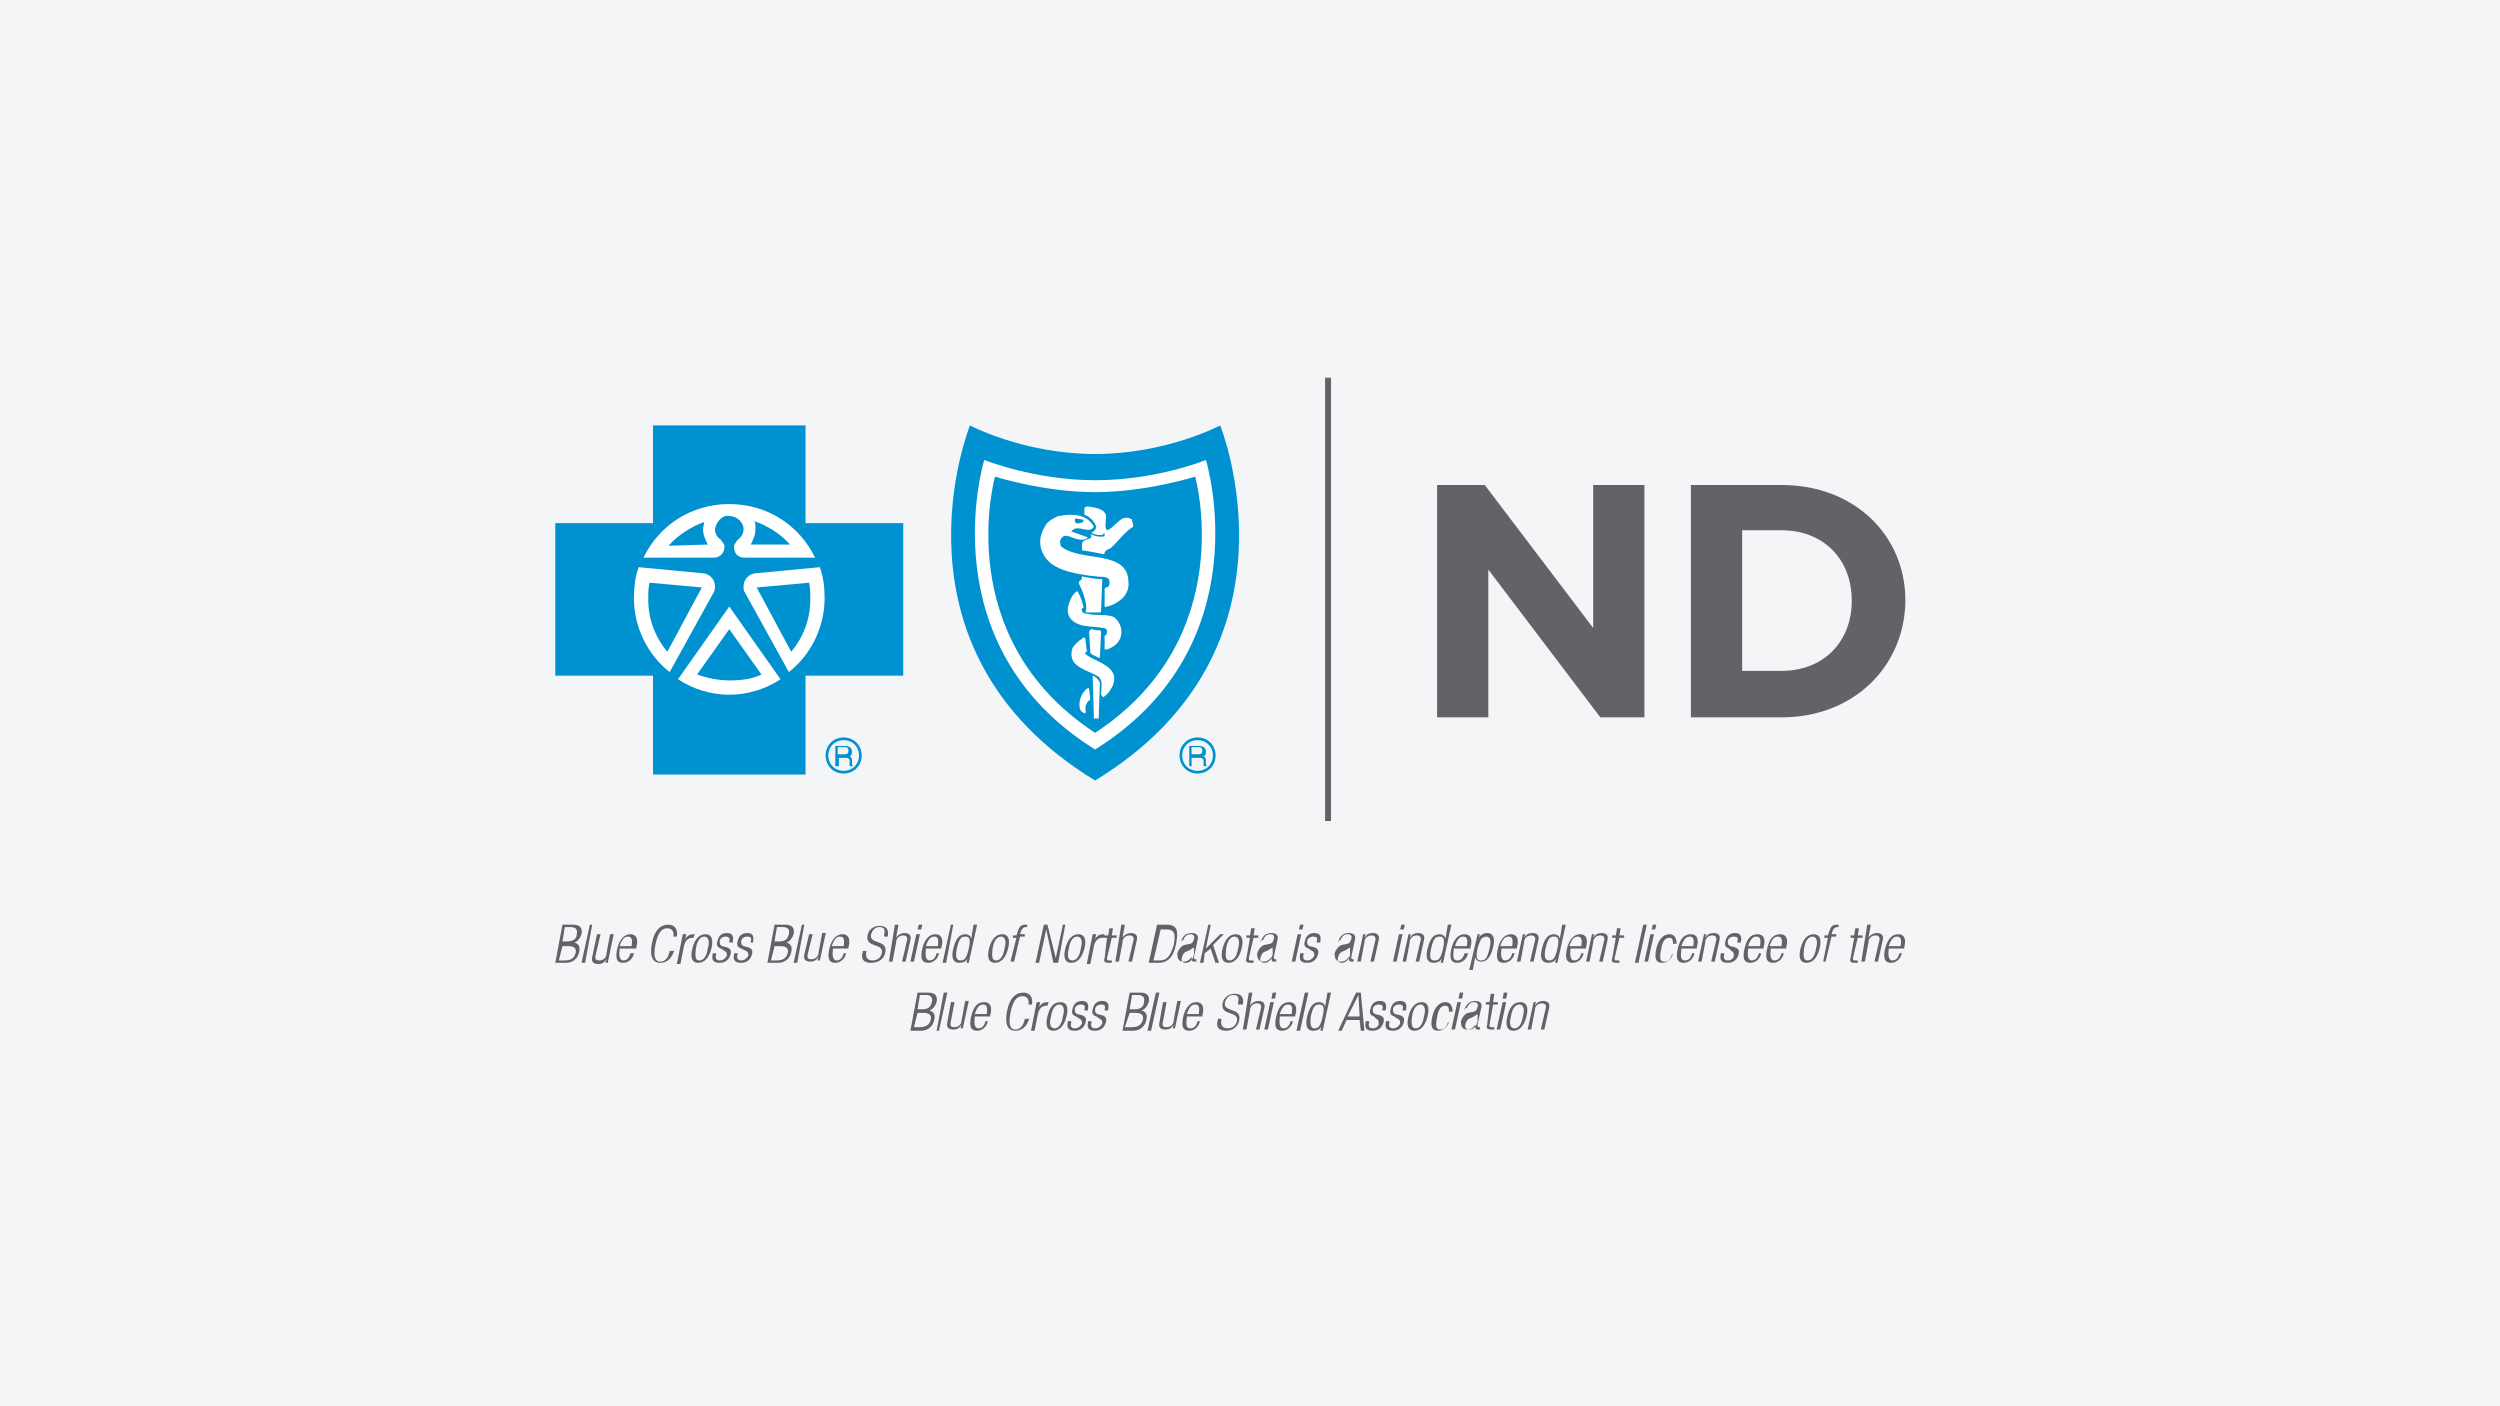
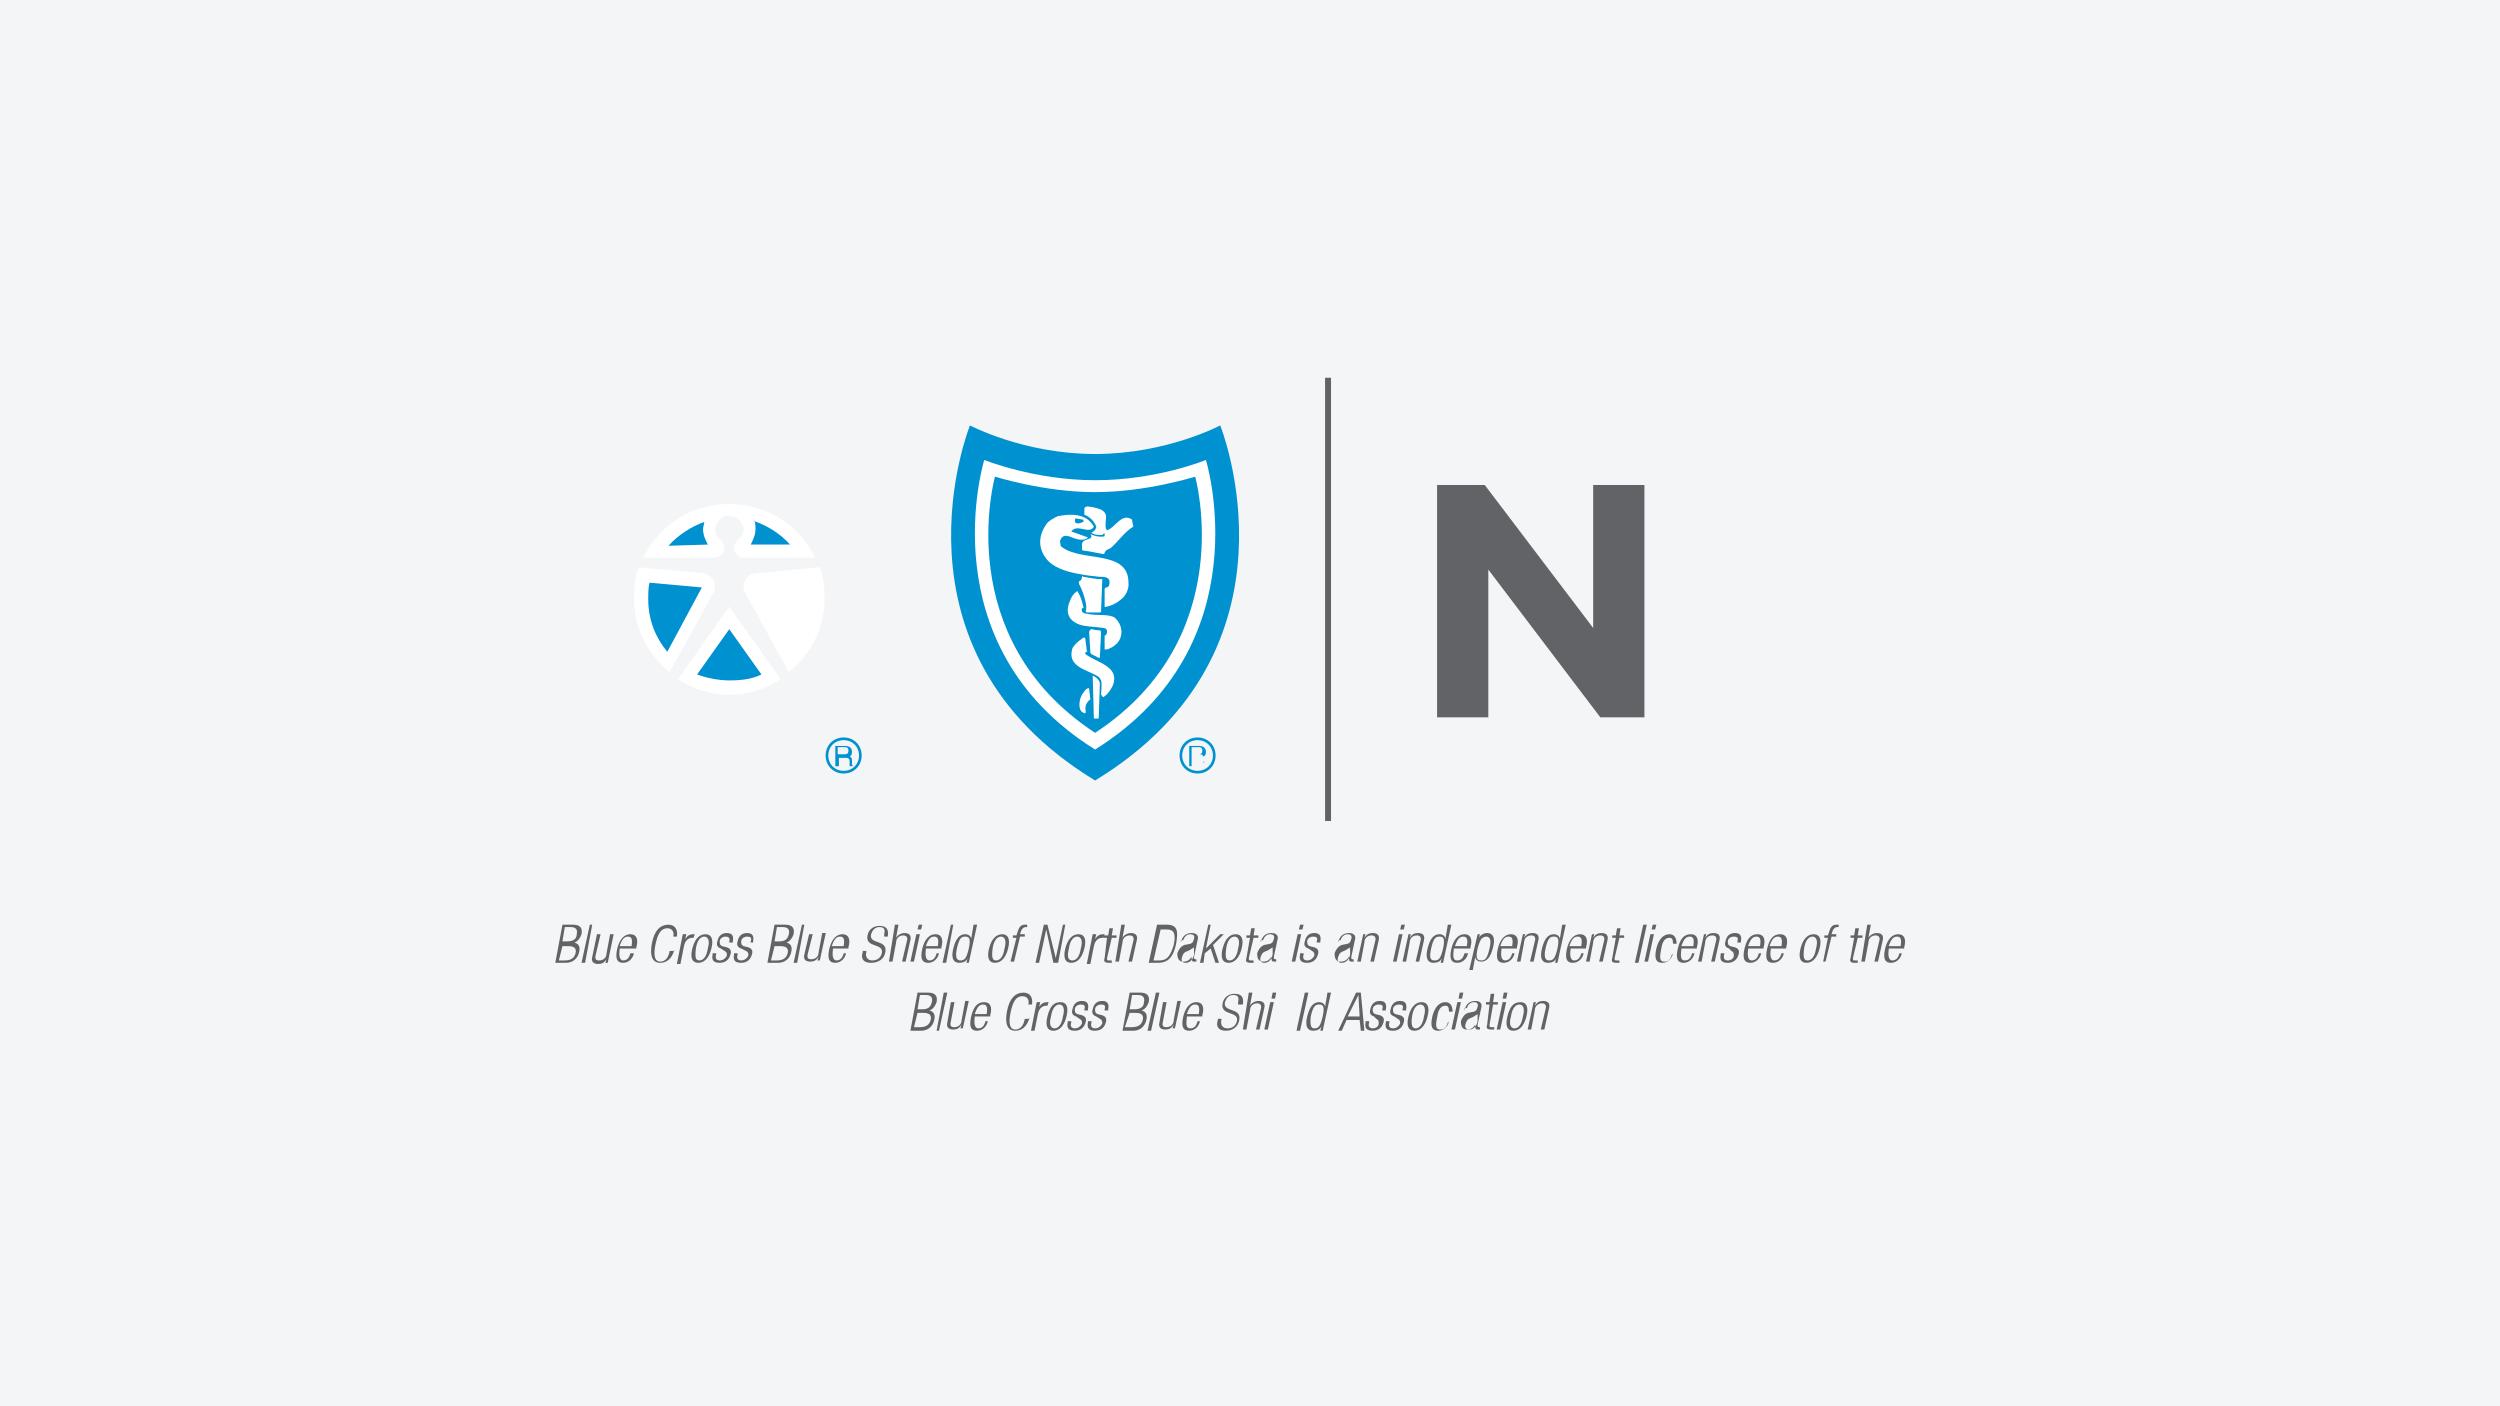
<svg xmlns="http://www.w3.org/2000/svg" xmlns:xlink="http://www.w3.org/1999/xlink" version="1.1" x="0px" y="0px" viewBox="0 0 209.8 118" style="enable-background:new 0 0 209.8 118;" xml:space="preserve">
  <style type="text/css">
	.st0{fill:#F4F5F7;}
	.st1{clip-path:url(#SVGID_00000134933297394324597200000008779741264189592745_);fill:#0092D0;}
	.st2{clip-path:url(#SVGID_00000134933297394324597200000008779741264189592745_);fill:#FFFFFF;}
	
		.st3{clip-path:url(#SVGID_00000134933297394324597200000008779741264189592745_);fill:none;stroke:#0092D0;stroke-width:0.176;stroke-linecap:square;stroke-miterlimit:2;}
	.st4{clip-path:url(#SVGID_00000134933297394324597200000008779741264189592745_);fill:#626366;}
	.st5{clip-path:url(#SVGID_00000134933297394324597200000008779741264189592745_);fill:none;stroke:#0092D0;stroke-width:0.226;}
	.st6{display:none;}
	.st7{display:inline;fill:#DADADA;}
	.st8{display:inline;fill:none;stroke:#DADADA;stroke-width:0.5;}
</style>
  <g id="Logo">
    <g>
      <rect class="st0" width="209.8" height="118" />
    </g>
    <g>
      <defs>
        <rect id="SVGID_1_" x="46.6" y="31.7" width="113.3" height="54.8" />
      </defs>
      <clipPath id="SVGID_00000116940946230102838040000001160718717484941493_">
        <use xlink:href="#SVGID_1_" style="overflow:visible;" />
      </clipPath>
      <path style="clip-path:url(#SVGID_00000116940946230102838040000001160718717484941493_);fill:#0092D0;" d="M91.9,38.1    c6,0,10.5-2.4,10.5-2.4s7.6,18.8-10.5,29.8c-18.1-11-10.5-29.8-10.5-29.8S85.9,38.1,91.9,38.1" />
-       <polygon style="clip-path:url(#SVGID_00000116940946230102838040000001160718717484941493_);fill:#0092D0;" points="46.6,43.9     54.8,43.9 54.8,35.7 67.6,35.7 67.6,43.9 75.8,43.9 75.8,56.7 67.6,56.7 67.6,65 54.8,65 54.8,56.7 46.6,56.7   " />
      <path style="clip-path:url(#SVGID_00000116940946230102838040000001160718717484941493_);fill:#FFFFFF;" d="M61.2,43.3    c0.6,0,1.2,0.5,1.2,1.1c0,0.4-0.2,0.7-0.5,0.9l-0.2,0.3c-0.1,0.1-0.1,0.2-0.1,0.3c0,0.5,0.3,0.9,0.9,0.9l5.9,0    c-1.3-2.7-4-4.5-7.2-4.5l0,0c-3.2,0-5.9,1.8-7.2,4.5l5.9,0c0.6,0,0.9-0.5,0.9-0.9c0-0.1,0-0.2-0.1-0.3l-0.2-0.3    c-0.3-0.2-0.5-0.5-0.5-0.9C60.1,43.8,60.6,43.2,61.2,43.3L61.2,43.3z" />
      <path style="clip-path:url(#SVGID_00000116940946230102838040000001160718717484941493_);fill:#FFFFFF;" d="M59.9,49.7    c0.1-0.2,0.1-0.3,0.1-0.5c0-0.6-0.5-1.1-1.1-1.1l-5.3-0.5c-0.3,0.8-0.4,1.7-0.4,2.6c0,2.5,1.2,4.8,3,6.2L59.9,49.7z" />
      <path style="clip-path:url(#SVGID_00000116940946230102838040000001160718717484941493_);fill:#FFFFFF;" d="M62.5,49.7    c-0.1-0.1-0.1-0.3-0.1-0.5c0-0.6,0.5-1.1,1.1-1.1l5.3-0.5c0.3,0.8,0.4,1.7,0.4,2.6c0,2.5-1.2,4.8-3,6.2L62.5,49.7z" />
      <path style="clip-path:url(#SVGID_00000116940946230102838040000001160718717484941493_);fill:#FFFFFF;" d="M61.2,50.9l4.3,6.1    c-1.2,0.8-2.7,1.3-4.3,1.3v0c-1.6,0-3.1-0.5-4.3-1.3L61.2,50.9L61.2,50.9z" />
      <path style="clip-path:url(#SVGID_00000116940946230102838040000001160718717484941493_);fill:#0092D0;" d="M54.5,48.9    c-0.1,0.5-0.1,0.9-0.1,1.4c0,1.7,0.6,3.2,1.6,4.4l2.9-5.4L54.5,48.9z" />
      <path style="clip-path:url(#SVGID_00000116940946230102838040000001160718717484941493_);fill:#0092D0;" d="M66.3,45.7    c-0.8-0.9-1.9-1.6-3.1-2l0.1,0c0.1,0.2,0.1,0.4,0.1,0.7c0,0.5-0.2,0.9-0.4,1.3L66.3,45.7z" />
      <path style="clip-path:url(#SVGID_00000116940946230102838040000001160718717484941493_);fill:#0092D0;" d="M56.1,45.8    c0.8-0.9,1.9-1.6,3-2l0,0C59.1,44,59,44.2,59,44.4c0,0.5,0.2,0.9,0.4,1.3L56.1,45.8z" />
-       <path style="clip-path:url(#SVGID_00000116940946230102838040000001160718717484941493_);fill:#0092D0;" d="M67.9,48.9    c0.1,0.5,0.1,0.9,0.1,1.4c0,1.7-0.6,3.2-1.6,4.4l-2.9-5.4L67.9,48.9z" />
      <path style="clip-path:url(#SVGID_00000116940946230102838040000001160718717484941493_);fill:#0092D0;" d="M61.2,52.8l2.7,3.8    c-0.8,0.4-1.7,0.5-2.7,0.5v0c-0.9,0-1.9-0.2-2.7-0.5L61.2,52.8L61.2,52.8z" />
      <path style="clip-path:url(#SVGID_00000116940946230102838040000001160718717484941493_);fill:#FFFFFF;" d="M91.9,62.9    c14.1-8.8,9.3-24.3,9.3-24.3s-4.1,1.7-9.3,1.7c-5.1,0-9.3-1.7-9.3-1.7S77.8,54.1,91.9,62.9" />
      <path style="clip-path:url(#SVGID_00000116940946230102838040000001160718717484941493_);fill:#0092D0;" d="M91.9,61.5    c12.2-8,8.4-21.5,8.4-21.5s-4.1,1.3-8.4,1.3c-4.3,0-8.4-1.3-8.4-1.3S79.7,53.5,91.9,61.5" />
      <path style="clip-path:url(#SVGID_00000116940946230102838040000001160718717484941493_);fill:#FFFFFF;" d="M92.7,54.5    c0,0,0.1,0,0.2,0c0,0,1.1-0.3,1.2-1.3c0.1-0.9-0.6-1.4-0.6-1.4c-0.6-0.3-1.5-0.1-2.3-0.3c0,0-0.3,0-0.4-0.2c0-0.1-0.1-0.2,0.1-0.3    c0,0,0.1,0,0-0.1c0-0.1-0.2-0.9-0.5-1.3c-0.3,0.2-0.5,0.5-0.6,0.8c-0.8,1.8,1.1,2.1,1.1,2.1c0.5,0.1,1.1,0.1,1.7,0.2    c0,0,0.3,0,0.3,0.3c0,0,0,0.2-0.1,0.3c0,0-0.1,0-0.1,0.1C92.7,53.5,92.7,54.4,92.7,54.5L92.7,54.5z" />
      <path style="clip-path:url(#SVGID_00000116940946230102838040000001160718717484941493_);fill:#FFFFFF;" d="M92.5,58.4    c0,0.1,0.1,0.1,0.1,0.1c0.5-0.3,0.8-1,0.8-1c0.6-1.6-1.4-1.9-2.3-2.6c0,0-0.1-0.2,0.1-0.2c0,0,0.1-0.1,0-0.1    c0-0.1-0.1-0.8-0.1-0.8c0-0.3-0.1-0.3-0.1-0.3c-0.1,0-0.2,0.1-0.2,0.1c-0.6,0.4-0.8,0.8-0.8,0.8c-0.5,1.6,1.3,1.8,2.2,2.4    c0,0,0.1,0.1,0.2,0.3c0.1,0.2,0,1.2,0,1.2L92.5,58.4z" />
      <path style="clip-path:url(#SVGID_00000116940946230102838040000001160718717484941493_);fill:#FFFFFF;" d="M90.6,58.9    c-0.1,0.8,0.3,0.9,0.3,0.9c0.3,0.2,0.2-0.2,0.2-0.2c-0.1-0.6,0.4-0.9,0.4-0.9l-0.1-0.9c0-0.1-0.2,0-0.2,0S90.7,58.2,90.6,58.9" />
      <path style="clip-path:url(#SVGID_00000116940946230102838040000001160718717484941493_);fill:#FFFFFF;" d="M87.8,44    c0.2-0.3,0.6-0.5,1-0.7l0.1,0c1-0.2,2.3-0.2,2.9,0.9c-0.4,0.7-1.4-0.3-1.9,0.4l1.4,0.5c-0.4,0.4-1.1,0.1-1.6-0.1l-0.1,0    c-0.2-0.1-0.5,0-0.6,0.3c-0.1,0.1,0,0.3,0,0.4l0,0.1c0,0,0,0,0,0l0.1,0.1c1.7,1.3,5.6,0.2,5.6,3c0,0,0.1,0.6-0.4,1.2    c-0.4,0.4-0.9,0.7-1.4,0.8c-0.2,0.1-0.2,0-0.2,0s0-1.4,0-1.5c0,0,0.1-0.1,0.1-0.1c0.3,0,0.3-0.3,0.3-0.3c0.1-0.6-0.4-0.6-0.9-0.6    c-0.6-0.1-0.5,0-2-0.3c-1.5-0.3-2.1-0.9-2.1-0.9S86.5,45.9,87.8,44" />
      <path style="clip-path:url(#SVGID_00000116940946230102838040000001160718717484941493_);fill:#FFFFFF;" d="M90.9,49.8    c-0.1-0.3-0.2-0.5-0.3-0.7c0,0-0.2-0.3,0.1-0.4c0,0,0.1-0.1,0.1-0.3c0,0,0-0.1,0.1,0c0.1,0,0.9,0.2,1.5,0.2c0.2,0,0.1,0.1,0.1,0.1    l-0.1,2.6c0,0,0,0.1-0.1,0.1c0,0-1.1,0-1.1,0c0,0,0,0-0.1-0.1C91.2,51.1,91.2,50.7,90.9,49.8" />
      <path style="clip-path:url(#SVGID_00000116940946230102838040000001160718717484941493_);fill:#FFFFFF;" d="M93.2,46    c0.6-0.5,1.2-1.4,1.9-1.8c0-0.2-0.1-0.4-0.1-0.6c-0.9-0.6-1.4,0.7-2.1,0.9c-0.2-0.2-0.1-0.6-0.1-0.9c0.2-0.9-0.9-1-1.5-1.1    c0,0-0.3,0-0.3,0.2c0,0.2,0,0.3,0,0.5c0,0,0.7,0.2,1,1c0,0,0,0.3-0.4,0.5l0,0c0.2,0.2,0.6,0.2,0.9,0.2c0,0,0.1-0.1,0.1-0.1    c0.1-0.1,0.1,0,0.1,0l0,0.2c-0.3,0.1-0.9,0-1.2-0.2c0.4,0.6-0.7,0.3-0.7,0.9l0,0.4c0,0,0,0.1,0.1,0.1c0.1,0,0.7,0.1,1.7,0.3    c0,0,0.1,0,0.1-0.1c0-0.1,0.2-0.3,0.3-0.3L93.2,46z" />
      <path style="clip-path:url(#SVGID_00000116940946230102838040000001160718717484941493_);fill:#FFFFFF;" d="M91.6,52.8    c0,0,0.4,0.1,0.7,0.1c0,0,0.1,0,0.1,0.2l-0.1,2.1c0,0,0,0-0.1,0c0,0-0.6-0.3-0.6-0.3c-0.1-0.1-0.1-0.1-0.1-0.2    c0-0.1-0.1-1.7-0.1-1.7S91.5,52.8,91.6,52.8" />
      <path style="clip-path:url(#SVGID_00000116940946230102838040000001160718717484941493_);fill:#FFFFFF;" d="M91.7,56.7    c0,0,0.3,0.1,0.5,0.4c0,0,0.1,0.1,0.1,0.3l-0.1,2.9c0,0,0,0,0,0c0,0-0.3,0-0.3,0s-0.1,0-0.1,0C91.8,60.2,91.7,56.8,91.7,56.7    C91.7,56.8,91.7,56.7,91.7,56.7" />
      <path style="clip-path:url(#SVGID_00000116940946230102838040000001160718717484941493_);fill:#0092D0;" d="M90.9,43.7    c-0.2,0.1-0.7,0.3-0.6-0.1L90.9,43.7z" />
      <path style="clip-path:url(#SVGID_00000116940946230102838040000001160718717484941493_);fill:none;stroke:#0092D0;stroke-width:0.176;stroke-linecap:square;stroke-miterlimit:2;" d="    M90.9,43.7c-0.2,0.1-0.7,0.3-0.6-0.1L90.9,43.7z" />
      <polygon style="clip-path:url(#SVGID_00000116940946230102838040000001160718717484941493_);fill:#626366;" points="134.3,60.2     124.9,47.8 124.9,60.2 120.6,60.2 120.6,40.7 124.6,40.7 133.7,52.7 133.7,40.7 138,40.7 138,60.2   " />
-       <path style="clip-path:url(#SVGID_00000116940946230102838040000001160718717484941493_);fill:#626366;" d="M149.5,60.2h-7.6V40.7    h7.6c6.1,0,10.4,4.2,10.4,9.7v0.1C159.8,55.9,155.6,60.2,149.5,60.2 M155.4,50.4c0-3.5-2.4-5.9-5.9-5.9h-3.3v11.8h3.3    C153,56.3,155.4,53.9,155.4,50.4L155.4,50.4z" />
      <rect x="111.2" y="31.7" style="clip-path:url(#SVGID_00000116940946230102838040000001160718717484941493_);fill:#626366;" width="0.5" height="37.2" />
      <path style="clip-path:url(#SVGID_00000116940946230102838040000001160718717484941493_);fill:#626366;" d="M47.2,77.6h0.9    c0.6,0,0.8,0.3,0.7,0.8c-0.1,0.3-0.3,0.6-0.6,0.7l0,0c0.4,0.1,0.5,0.4,0.4,0.8c-0.1,0.5-0.5,0.9-1.1,0.9h-0.9L47.2,77.6z     M46.9,80.6h0.5c0.5,0,0.8-0.2,0.9-0.6c0.1-0.4-0.1-0.6-0.6-0.6h-0.5L46.9,80.6z M47.2,79h0.4c0.5,0,0.8-0.2,0.8-0.6    c0.1-0.4-0.1-0.6-0.5-0.6h-0.5L47.2,79z" />
      <polygon style="clip-path:url(#SVGID_00000116940946230102838040000001160718717484941493_);fill:#626366;" points="49.5,77.6     49.7,77.6 49.1,80.8 48.8,80.8   " />
      <path style="clip-path:url(#SVGID_00000116940946230102838040000001160718717484941493_);fill:#626366;" d="M50.1,78.4h0.3    L50,80.1c-0.1,0.4,0,0.5,0.3,0.5c0.3,0,0.6-0.2,0.6-0.6l0.3-1.6h0.3L51,80.8h-0.2l0.1-0.3h0c-0.2,0.3-0.4,0.4-0.7,0.4    c-0.4,0-0.6-0.2-0.5-0.6L50.1,78.4z" />
      <path style="clip-path:url(#SVGID_00000116940946230102838040000001160718717484941493_);fill:#626366;" d="M53.2,80    c-0.1,0.5-0.5,0.8-0.9,0.8c-0.5,0-0.7-0.3-0.5-1.2c0.2-0.8,0.6-1.2,1.1-1.2c0.5,0,0.7,0.4,0.5,1.1l0,0.1H52l0,0.1    c-0.1,0.7,0.1,0.9,0.3,0.9c0.3,0,0.5-0.2,0.6-0.6H53.2z M53,79.4c0.1-0.6,0-0.8-0.3-0.8s-0.5,0.2-0.7,0.8H53z" />
      <path style="clip-path:url(#SVGID_00000116940946230102838040000001160718717484941493_);fill:#626366;" d="M56.6,79.7    c-0.2,0.7-0.6,1.1-1.2,1.1c-0.6,0-0.9-0.5-0.7-1.6c0.2-1.1,0.7-1.6,1.4-1.6c0.6,0,0.8,0.5,0.7,1h-0.3c0.1-0.4-0.1-0.7-0.5-0.7    c-0.5,0-0.8,0.4-1,1.4c-0.2,1,0,1.4,0.4,1.4c0.4,0,0.7-0.3,0.8-0.9H56.6z" />
      <path style="clip-path:url(#SVGID_00000116940946230102838040000001160718717484941493_);fill:#626366;" d="M57.3,78.4h0.3    l-0.1,0.4h0c0.2-0.3,0.4-0.4,0.7-0.4c0,0,0.1,0,0.1,0l-0.1,0.3c0,0-0.1,0-0.1,0c-0.3,0-0.6,0.2-0.7,0.7l-0.3,1.5h-0.3L57.3,78.4z" />
      <path style="clip-path:url(#SVGID_00000116940946230102838040000001160718717484941493_);fill:#626366;" d="M59.2,78.4    c0.5,0,0.7,0.4,0.5,1.2c-0.2,0.8-0.6,1.2-1.1,1.2c-0.5,0-0.7-0.4-0.5-1.2C58.3,78.8,58.7,78.4,59.2,78.4 M58.7,80.6    c0.3,0,0.6-0.3,0.7-1c0.2-0.7,0-1-0.3-1c-0.3,0-0.6,0.3-0.7,1C58.3,80.4,58.4,80.6,58.7,80.6" />
      <path style="clip-path:url(#SVGID_00000116940946230102838040000001160718717484941493_);fill:#626366;" d="M60.5,79.6    c-0.3-0.1-0.4-0.3-0.3-0.6c0.1-0.5,0.4-0.7,0.8-0.7c0.4,0,0.6,0.2,0.5,0.7l0,0.1h-0.3l0-0.1c0.1-0.3-0.1-0.4-0.3-0.4    c-0.3,0-0.5,0.2-0.5,0.4c0,0.2,0,0.3,0.2,0.4l0.4,0.1c0.3,0.1,0.4,0.3,0.3,0.6c-0.1,0.4-0.4,0.7-0.9,0.7c-0.5,0-0.7-0.2-0.6-0.7    l0-0.1h0.3l0,0.1c-0.1,0.3,0,0.5,0.3,0.5c0.3,0,0.5-0.2,0.6-0.4c0-0.2,0-0.3-0.2-0.4L60.5,79.6z" />
      <path style="clip-path:url(#SVGID_00000116940946230102838040000001160718717484941493_);fill:#626366;" d="M62.2,79.6    c-0.3-0.1-0.4-0.3-0.3-0.6c0.1-0.5,0.4-0.7,0.8-0.7c0.4,0,0.6,0.2,0.5,0.7l0,0.1H63l0-0.1c0.1-0.3,0-0.4-0.3-0.4    c-0.3,0-0.5,0.2-0.5,0.4c0,0.2,0,0.3,0.2,0.4l0.4,0.1c0.3,0.1,0.4,0.3,0.3,0.6c-0.1,0.4-0.4,0.7-0.9,0.7c-0.5,0-0.7-0.2-0.6-0.7    l0-0.1h0.3l0,0.1c-0.1,0.3,0,0.5,0.3,0.5c0.3,0,0.5-0.2,0.6-0.4c0-0.2,0-0.3-0.2-0.4L62.2,79.6z" />
      <path style="clip-path:url(#SVGID_00000116940946230102838040000001160718717484941493_);fill:#626366;" d="M65,77.6h0.9    c0.6,0,0.8,0.3,0.7,0.8c-0.1,0.3-0.3,0.6-0.6,0.7l0,0c0.4,0.1,0.5,0.4,0.4,0.8c-0.1,0.5-0.5,0.9-1.1,0.9h-0.9L65,77.6z M64.7,80.6    h0.5c0.5,0,0.8-0.2,0.9-0.6c0.1-0.4-0.1-0.6-0.6-0.6H65L64.7,80.6z M65,79h0.4c0.5,0,0.7-0.2,0.8-0.6c0.1-0.4-0.1-0.6-0.5-0.6    h-0.5L65,79z" />
      <polygon style="clip-path:url(#SVGID_00000116940946230102838040000001160718717484941493_);fill:#626366;" points="67.3,77.6     67.5,77.6 66.9,80.8 66.6,80.8   " />
      <path style="clip-path:url(#SVGID_00000116940946230102838040000001160718717484941493_);fill:#626366;" d="M67.9,78.4h0.3    l-0.4,1.6c-0.1,0.4,0,0.5,0.3,0.5c0.3,0,0.6-0.2,0.6-0.6l0.3-1.6h0.3l-0.5,2.3h-0.2l0.1-0.3h0c-0.2,0.3-0.4,0.4-0.7,0.4    c-0.4,0-0.6-0.2-0.5-0.6L67.9,78.4z" />
      <path style="clip-path:url(#SVGID_00000116940946230102838040000001160718717484941493_);fill:#626366;" d="M71,80    c-0.1,0.5-0.5,0.8-0.9,0.8c-0.5,0-0.7-0.3-0.5-1.2c0.2-0.8,0.6-1.2,1.1-1.2c0.5,0,0.7,0.4,0.5,1.1l0,0.1h-1.3l0,0.1    c-0.1,0.7,0.1,0.9,0.3,0.9c0.3,0,0.5-0.2,0.6-0.6H71z M70.8,79.4c0.1-0.6,0-0.8-0.3-0.8c-0.3,0-0.5,0.2-0.7,0.8H70.8z" />
      <path style="clip-path:url(#SVGID_00000116940946230102838040000001160718717484941493_);fill:#626366;" d="M74.2,78.4    c0.1-0.4,0-0.6-0.4-0.6c-0.4,0-0.6,0.3-0.7,0.6c-0.2,0.9,1.4,0.4,1.2,1.5c-0.1,0.6-0.6,0.9-1.2,0.9c-0.6,0-0.9-0.3-0.7-0.9l0-0.1    h0.3l0,0.1c-0.1,0.4,0.1,0.7,0.5,0.7c0.4,0,0.7-0.2,0.8-0.6c0.2-0.9-1.4-0.4-1.2-1.5c0.1-0.5,0.5-0.8,1-0.8c0.6,0,0.8,0.3,0.7,0.9    H74.2z" />
      <path style="clip-path:url(#SVGID_00000116940946230102838040000001160718717484941493_);fill:#626366;" d="M75.1,77.6h0.3    l-0.2,1.1h0c0.1-0.2,0.4-0.4,0.7-0.4c0.4,0,0.6,0.2,0.5,0.6l-0.4,1.8h-0.3l0.4-1.7c0.1-0.3,0-0.5-0.3-0.5c-0.3,0-0.6,0.2-0.6,0.6    l-0.3,1.6h-0.3L75.1,77.6z" />
      <path style="clip-path:url(#SVGID_00000116940946230102838040000001160718717484941493_);fill:#626366;" d="M76.9,78.4h0.3    l-0.5,2.3h-0.3L76.9,78.4z M77.1,77.6h0.3l-0.1,0.4H77L77.1,77.6z" />
      <path style="clip-path:url(#SVGID_00000116940946230102838040000001160718717484941493_);fill:#626366;" d="M78.8,80    c-0.1,0.5-0.5,0.8-0.9,0.8c-0.5,0-0.7-0.3-0.5-1.2c0.2-0.8,0.6-1.2,1.1-1.2c0.5,0,0.7,0.4,0.5,1.1l0,0.1h-1.3l0,0.1    c-0.1,0.7,0.1,0.9,0.3,0.9c0.3,0,0.5-0.2,0.6-0.6H78.8z M78.7,79.4c0.1-0.6,0-0.8-0.3-0.8c-0.3,0-0.5,0.2-0.7,0.8H78.7z" />
      <polygon style="clip-path:url(#SVGID_00000116940946230102838040000001160718717484941493_);fill:#626366;" points="79.8,77.6     80,77.6 79.4,80.8 79.1,80.8   " />
      <path style="clip-path:url(#SVGID_00000116940946230102838040000001160718717484941493_);fill:#626366;" d="M81.2,80.4L81.2,80.4    c-0.1,0.3-0.4,0.4-0.7,0.4c-0.5,0-0.7-0.4-0.5-1.2c0.2-0.8,0.5-1.2,1-1.2c0.3,0,0.5,0.2,0.5,0.4h0l0.2-1.2H82l-0.7,3.2h-0.2    L81.2,80.4z M80.6,80.6c0.3,0,0.5-0.1,0.7-1c0.2-0.9,0-1-0.3-1c-0.3,0-0.5,0.1-0.7,1C80.1,80.5,80.4,80.6,80.6,80.6" />
      <path style="clip-path:url(#SVGID_00000116940946230102838040000001160718717484941493_);fill:#626366;" d="M84.1,78.4    c0.5,0,0.7,0.4,0.5,1.2c-0.2,0.8-0.6,1.2-1.1,1.2c-0.5,0-0.7-0.4-0.5-1.2C83.2,78.8,83.6,78.4,84.1,78.4 M83.6,80.6    c0.3,0,0.6-0.3,0.7-1c0.2-0.7,0-1-0.3-1c-0.3,0-0.6,0.3-0.7,1C83.2,80.4,83.3,80.6,83.6,80.6" />
      <path style="clip-path:url(#SVGID_00000116940946230102838040000001160718717484941493_);fill:#626366;" d="M85.3,78.7H85l0-0.2    h0.3l0.1-0.3c0.1-0.3,0.2-0.6,0.6-0.6c0.1,0,0.1,0,0.2,0l0,0.2c0,0-0.1,0-0.1,0c-0.2,0-0.3,0.1-0.4,0.3l-0.1,0.3h0.4l0,0.2h-0.4    l-0.5,2.1h-0.3L85.3,78.7z" />
      <polygon style="clip-path:url(#SVGID_00000116940946230102838040000001160718717484941493_);fill:#626366;" points="87.6,77.6     87.9,77.6 88.6,80.4 88.6,80.4 89.2,77.6 89.4,77.6 88.8,80.8 88.4,80.8 87.8,78 87.8,78 87.2,80.8 86.9,80.8   " />
      <path style="clip-path:url(#SVGID_00000116940946230102838040000001160718717484941493_);fill:#626366;" d="M90.5,78.4    c0.5,0,0.7,0.4,0.5,1.2c-0.2,0.8-0.6,1.2-1.1,1.2c-0.5,0-0.7-0.4-0.5-1.2C89.6,78.8,90,78.4,90.5,78.4 M90,80.6    c0.3,0,0.6-0.3,0.7-1c0.2-0.7,0-1-0.3-1c-0.3,0-0.6,0.3-0.7,1C89.5,80.4,89.7,80.6,90,80.6" />
      <path style="clip-path:url(#SVGID_00000116940946230102838040000001160718717484941493_);fill:#626366;" d="M91.7,78.4h0.3    l-0.1,0.4h0c0.2-0.3,0.4-0.4,0.7-0.4c0,0,0.1,0,0.1,0l-0.1,0.3c0,0-0.1,0-0.1,0c-0.3,0-0.6,0.2-0.7,0.7l-0.3,1.5h-0.3L91.7,78.4z" />
      <path style="clip-path:url(#SVGID_00000116940946230102838040000001160718717484941493_);fill:#626366;" d="M92.9,78.7h-0.3l0-0.2    H93l0.1-0.6h0.3l-0.1,0.6h0.4l0,0.2h-0.4l-0.4,1.7c0,0.2,0,0.2,0.2,0.2c0.1,0,0.1,0,0.2,0l0,0.2c0,0-0.1,0-0.2,0    c-0.4,0-0.5-0.1-0.4-0.4L92.9,78.7z" />
      <path style="clip-path:url(#SVGID_00000116940946230102838040000001160718717484941493_);fill:#626366;" d="M94.1,77.6h0.3    l-0.2,1.1h0c0.1-0.2,0.4-0.4,0.7-0.4c0.4,0,0.6,0.2,0.5,0.6l-0.4,1.8h-0.3l0.4-1.7c0.1-0.3,0-0.5-0.3-0.5c-0.3,0-0.6,0.2-0.6,0.6    l-0.3,1.6h-0.3L94.1,77.6z" />
      <path style="clip-path:url(#SVGID_00000116940946230102838040000001160718717484941493_);fill:#626366;" d="M97.1,77.6h0.8    c0.9,0,1,0.5,0.8,1.6c-0.2,1-0.6,1.6-1.5,1.6h-0.8L97.1,77.6z M96.8,80.6h0.5c0.6,0,0.9-0.3,1.2-1.3c0.2-1,0-1.3-0.6-1.3h-0.5    L96.8,80.6z" />
      <path style="clip-path:url(#SVGID_00000116940946230102838040000001160718717484941493_);fill:#626366;" d="M99.1,79.1    c0.1-0.5,0.4-0.8,0.9-0.8c0.5,0,0.6,0.3,0.5,0.6l-0.3,1.4c0,0.1,0,0.2,0.1,0.2h0.1l0,0.2c-0.1,0-0.1,0-0.1,0c-0.2,0-0.3,0-0.3-0.3    l0-0.1h0c-0.2,0.3-0.4,0.4-0.7,0.4c-0.4,0-0.5-0.3-0.5-0.7c0.1-0.3,0.3-0.6,0.6-0.7l0.5-0.1c0.2-0.1,0.2-0.1,0.3-0.4    c0.1-0.3-0.1-0.4-0.3-0.4c-0.3,0-0.5,0.2-0.6,0.5H99.1z M100.2,79.5L100.2,79.5c-0.1,0.1-0.2,0.1-0.3,0.2l-0.2,0.1    c-0.3,0.1-0.4,0.2-0.5,0.5c-0.1,0.3,0,0.5,0.3,0.5c0.3,0,0.6-0.2,0.7-0.7L100.2,79.5z" />
      <polygon style="clip-path:url(#SVGID_00000116940946230102838040000001160718717484941493_);fill:#626366;" points="101.4,77.6     101.6,77.6 101.2,79.6 101.2,79.6 102.4,78.4 102.7,78.4 101.8,79.3 102.3,80.8 102,80.8 101.6,79.6 101.1,80 101,80.8     100.7,80.8   " />
      <path style="clip-path:url(#SVGID_00000116940946230102838040000001160718717484941493_);fill:#626366;" d="M103.7,78.4    c0.5,0,0.7,0.4,0.5,1.2c-0.2,0.8-0.6,1.2-1.1,1.2c-0.5,0-0.7-0.4-0.5-1.2C102.8,78.8,103.2,78.4,103.7,78.4 M103.2,80.6    c0.3,0,0.6-0.3,0.7-1c0.2-0.7,0-1-0.3-1c-0.3,0-0.6,0.3-0.7,1C102.8,80.4,102.9,80.6,103.2,80.6" />
      <path style="clip-path:url(#SVGID_00000116940946230102838040000001160718717484941493_);fill:#626366;" d="M104.9,78.7h-0.3    l0-0.2h0.3l0.1-0.6h0.3l-0.1,0.6h0.4l0,0.2h-0.4l-0.4,1.7c0,0.2,0,0.2,0.2,0.2c0.1,0,0.1,0,0.2,0l0,0.2c0,0-0.1,0-0.2,0    c-0.4,0-0.5-0.1-0.4-0.4L104.9,78.7z" />
      <path style="clip-path:url(#SVGID_00000116940946230102838040000001160718717484941493_);fill:#626366;" d="M105.8,79.1    c0.1-0.5,0.4-0.8,0.9-0.8c0.5,0,0.6,0.3,0.5,0.6l-0.3,1.4c0,0.1,0,0.2,0.1,0.2h0.1l0,0.2c-0.1,0-0.1,0-0.1,0c-0.2,0-0.3,0-0.3-0.3    l0-0.1h0c-0.2,0.3-0.4,0.4-0.7,0.4c-0.4,0-0.5-0.3-0.5-0.7c0.1-0.3,0.3-0.6,0.6-0.7l0.5-0.1c0.2-0.1,0.2-0.1,0.3-0.4    c0.1-0.3-0.1-0.4-0.3-0.4c-0.3,0-0.5,0.2-0.6,0.5H105.8z M106.8,79.5L106.8,79.5c-0.1,0.1-0.2,0.1-0.3,0.2l-0.2,0.1    c-0.3,0.1-0.4,0.2-0.5,0.5c-0.1,0.3,0,0.5,0.3,0.5c0.3,0,0.6-0.2,0.7-0.7L106.8,79.5z" />
      <path style="clip-path:url(#SVGID_00000116940946230102838040000001160718717484941493_);fill:#626366;" d="M108.9,78.4h0.3    l-0.5,2.3h-0.3L108.9,78.4z M109.1,77.6h0.3l-0.1,0.4H109L109.1,77.6z" />
      <path style="clip-path:url(#SVGID_00000116940946230102838040000001160718717484941493_);fill:#626366;" d="M109.8,79.6    c-0.3-0.1-0.4-0.3-0.3-0.6c0.1-0.5,0.4-0.7,0.8-0.7c0.4,0,0.6,0.2,0.5,0.7l0,0.1h-0.3l0-0.1c0.1-0.3,0-0.4-0.3-0.4    c-0.3,0-0.5,0.2-0.5,0.4c0,0.2,0,0.3,0.2,0.4l0.4,0.1c0.3,0.1,0.4,0.3,0.3,0.6c-0.1,0.4-0.4,0.7-0.9,0.7c-0.5,0-0.7-0.2-0.6-0.7    l0-0.1h0.3l0,0.1c-0.1,0.3,0,0.5,0.3,0.5c0.3,0,0.5-0.2,0.6-0.4c0-0.2,0-0.3-0.2-0.4L109.8,79.6z" />
      <path style="clip-path:url(#SVGID_00000116940946230102838040000001160718717484941493_);fill:#626366;" d="M112.3,79.1    c0.1-0.5,0.4-0.8,0.9-0.8c0.5,0,0.6,0.3,0.5,0.6l-0.3,1.4c0,0.1,0,0.2,0.1,0.2h0.1l0,0.2c-0.1,0-0.1,0-0.1,0c-0.2,0-0.3,0-0.3-0.3    l0-0.1h0c-0.2,0.3-0.4,0.4-0.7,0.4c-0.4,0-0.5-0.3-0.5-0.7c0.1-0.3,0.3-0.6,0.6-0.7l0.5-0.1c0.2-0.1,0.2-0.1,0.3-0.4    c0.1-0.3-0.1-0.4-0.3-0.4c-0.3,0-0.5,0.2-0.6,0.5H112.3z M113.3,79.5L113.3,79.5c-0.1,0.1-0.2,0.1-0.3,0.2l-0.2,0.1    c-0.3,0.1-0.4,0.2-0.5,0.5c-0.1,0.3,0,0.5,0.3,0.5c0.3,0,0.6-0.2,0.7-0.7L113.3,79.5z" />
      <path style="clip-path:url(#SVGID_00000116940946230102838040000001160718717484941493_);fill:#626366;" d="M114.4,78.4h0.2    l-0.1,0.3h0c0.2-0.3,0.4-0.4,0.7-0.4c0.4,0,0.6,0.2,0.5,0.6l-0.4,1.8H115l0.4-1.7c0.1-0.3,0-0.5-0.3-0.5c-0.3,0-0.6,0.2-0.6,0.6    l-0.3,1.6h-0.3L114.4,78.4z" />
      <path style="clip-path:url(#SVGID_00000116940946230102838040000001160718717484941493_);fill:#626366;" d="M117.4,78.4h0.3    l-0.5,2.3h-0.3L117.4,78.4z M117.6,77.6h0.3l-0.1,0.4h-0.3L117.6,77.6z" />
      <path style="clip-path:url(#SVGID_00000116940946230102838040000001160718717484941493_);fill:#626366;" d="M118.2,78.4h0.2    l-0.1,0.3h0c0.2-0.3,0.4-0.4,0.7-0.4c0.4,0,0.6,0.2,0.5,0.6l-0.4,1.8h-0.3l0.4-1.7c0.1-0.3,0-0.5-0.3-0.5c-0.3,0-0.6,0.2-0.6,0.6    l-0.3,1.6h-0.3L118.2,78.4z" />
      <path style="clip-path:url(#SVGID_00000116940946230102838040000001160718717484941493_);fill:#626366;" d="M121,80.4L121,80.4    c-0.1,0.3-0.4,0.4-0.7,0.4c-0.5,0-0.7-0.4-0.5-1.2c0.2-0.8,0.5-1.2,1-1.2c0.3,0,0.5,0.2,0.5,0.4h0l0.2-1.2h0.3l-0.7,3.2h-0.2    L121,80.4z M120.4,80.6c0.3,0,0.5-0.1,0.7-1c0.2-0.9,0-1-0.3-1c-0.3,0-0.5,0.1-0.7,1C119.9,80.5,120.1,80.6,120.4,80.6" />
      <path style="clip-path:url(#SVGID_00000116940946230102838040000001160718717484941493_);fill:#626366;" d="M123.2,80    c-0.1,0.5-0.5,0.8-0.9,0.8c-0.5,0-0.7-0.3-0.5-1.2c0.2-0.8,0.6-1.2,1.1-1.2c0.5,0,0.7,0.4,0.5,1.1l0,0.1H122l0,0.1    c-0.1,0.7,0,0.9,0.3,0.9c0.3,0,0.5-0.2,0.6-0.6H123.2z M123.1,79.4c0.1-0.6,0-0.8-0.3-0.8c-0.3,0-0.5,0.2-0.7,0.8H123.1z" />
      <path style="clip-path:url(#SVGID_00000116940946230102838040000001160718717484941493_);fill:#626366;" d="M124,78.4h0.2    l-0.1,0.3h0c0.1-0.2,0.4-0.4,0.7-0.4c0.5,0,0.7,0.4,0.5,1.2c-0.2,0.8-0.5,1.2-1,1.2c-0.3,0-0.5-0.2-0.5-0.4h0l-0.2,1.1h-0.3    L124,78.4z M124.7,78.6c-0.1,0-0.3,0.1-0.4,0.2c-0.1,0.2-0.2,0.4-0.3,0.8c-0.2,0.9,0,1,0.3,1c0.3,0,0.5-0.1,0.7-1    C125.2,78.8,125,78.6,124.7,78.6" />
      <path style="clip-path:url(#SVGID_00000116940946230102838040000001160718717484941493_);fill:#626366;" d="M127.1,80    c-0.1,0.5-0.5,0.8-0.9,0.8c-0.5,0-0.7-0.3-0.5-1.2c0.2-0.8,0.6-1.2,1.1-1.2c0.5,0,0.7,0.4,0.5,1.1l0,0.1h-1.3l0,0.1    c-0.1,0.7,0.1,0.9,0.3,0.9c0.3,0,0.5-0.2,0.6-0.6H127.1z M126.9,79.4c0.1-0.6,0-0.8-0.3-0.8c-0.3,0-0.5,0.2-0.7,0.8H126.9z" />
      <path style="clip-path:url(#SVGID_00000116940946230102838040000001160718717484941493_);fill:#626366;" d="M127.8,78.4h0.2    l-0.1,0.3h0c0.2-0.3,0.4-0.4,0.7-0.4c0.4,0,0.6,0.2,0.5,0.6l-0.4,1.8h-0.3l0.4-1.7c0.1-0.3,0-0.5-0.3-0.5c-0.3,0-0.6,0.2-0.6,0.6    l-0.3,1.6h-0.3L127.8,78.4z" />
      <path style="clip-path:url(#SVGID_00000116940946230102838040000001160718717484941493_);fill:#626366;" d="M130.6,80.4    L130.6,80.4c-0.1,0.3-0.4,0.4-0.7,0.4c-0.5,0-0.7-0.4-0.5-1.2c0.2-0.8,0.5-1.2,1-1.2c0.3,0,0.5,0.2,0.5,0.4h0l0.2-1.2h0.3    l-0.7,3.2h-0.2L130.6,80.4z M130,80.6c0.3,0,0.5-0.1,0.7-1c0.2-0.9,0-1-0.3-1c-0.3,0-0.5,0.1-0.7,1    C129.5,80.5,129.8,80.6,130,80.6" />
      <path style="clip-path:url(#SVGID_00000116940946230102838040000001160718717484941493_);fill:#626366;" d="M132.9,80    c-0.1,0.5-0.5,0.8-0.9,0.8c-0.5,0-0.7-0.3-0.5-1.2c0.2-0.8,0.6-1.2,1.1-1.2c0.5,0,0.7,0.4,0.5,1.1l0,0.1h-1.3l0,0.1    c-0.1,0.7,0.1,0.9,0.3,0.9c0.3,0,0.5-0.2,0.6-0.6H132.9z M132.7,79.4c0.1-0.6,0-0.8-0.3-0.8c-0.3,0-0.5,0.2-0.7,0.8H132.7z" />
      <path style="clip-path:url(#SVGID_00000116940946230102838040000001160718717484941493_);fill:#626366;" d="M133.6,78.4h0.2    l-0.1,0.3h0c0.2-0.3,0.4-0.4,0.7-0.4c0.4,0,0.6,0.2,0.5,0.6l-0.4,1.8h-0.3l0.4-1.7c0.1-0.3,0-0.5-0.3-0.5c-0.3,0-0.6,0.2-0.6,0.6    l-0.3,1.6h-0.3L133.6,78.4z" />
      <path style="clip-path:url(#SVGID_00000116940946230102838040000001160718717484941493_);fill:#626366;" d="M135.6,78.7h-0.3    l0-0.2h0.3l0.1-0.6h0.3l-0.1,0.6h0.4l0,0.2h-0.4l-0.4,1.7c0,0.2,0,0.2,0.2,0.2c0.1,0,0.1,0,0.2,0l0,0.2c0,0-0.1,0-0.2,0    c-0.4,0-0.5-0.1-0.4-0.4L135.6,78.7z" />
      <polygon style="clip-path:url(#SVGID_00000116940946230102838040000001160718717484941493_);fill:#626366;" points="137.9,77.6     138.2,77.6 137.5,80.8 137.2,80.8   " />
      <path style="clip-path:url(#SVGID_00000116940946230102838040000001160718717484941493_);fill:#626366;" d="M138.5,78.4h0.3    l-0.5,2.3H138L138.5,78.4z M138.7,77.6h0.3l-0.1,0.4h-0.3L138.7,77.6z" />
      <path style="clip-path:url(#SVGID_00000116940946230102838040000001160718717484941493_);fill:#626366;" d="M140.4,80    c-0.1,0.5-0.5,0.8-0.9,0.8c-0.5,0-0.7-0.3-0.5-1.2c0.2-0.8,0.6-1.2,1.1-1.2c0.4,0,0.6,0.3,0.6,0.8h-0.3c0-0.4-0.1-0.5-0.3-0.5    c-0.3,0-0.6,0.2-0.7,1c-0.2,0.9,0,1,0.3,1c0.3,0,0.5-0.2,0.6-0.6H140.4z" />
      <path style="clip-path:url(#SVGID_00000116940946230102838040000001160718717484941493_);fill:#626366;" d="M142.2,80    c-0.1,0.5-0.5,0.8-0.9,0.8c-0.5,0-0.7-0.3-0.5-1.2c0.2-0.8,0.5-1.2,1.1-1.2c0.5,0,0.7,0.4,0.5,1.1l0,0.1h-1.3l0,0.1    c-0.1,0.7,0,0.9,0.3,0.9c0.3,0,0.5-0.2,0.6-0.6H142.2z M142.1,79.4c0.1-0.6,0-0.8-0.3-0.8c-0.3,0-0.5,0.2-0.7,0.8H142.1z" />
      <path style="clip-path:url(#SVGID_00000116940946230102838040000001160718717484941493_);fill:#626366;" d="M143,78.4h0.2    l-0.1,0.3h0c0.2-0.3,0.4-0.4,0.7-0.4c0.4,0,0.6,0.2,0.5,0.6l-0.4,1.8h-0.3l0.4-1.7c0.1-0.3,0-0.5-0.3-0.5c-0.3,0-0.6,0.2-0.6,0.6    l-0.3,1.6h-0.3L143,78.4z" />
      <path style="clip-path:url(#SVGID_00000116940946230102838040000001160718717484941493_);fill:#626366;" d="M145.1,79.6    c-0.3-0.1-0.4-0.3-0.3-0.6c0.1-0.5,0.4-0.7,0.8-0.7c0.4,0,0.6,0.2,0.5,0.7l0,0.1h-0.3l0-0.1c0.1-0.3,0-0.4-0.3-0.4    c-0.3,0-0.5,0.2-0.5,0.4c0,0.2,0,0.3,0.2,0.4l0.4,0.1c0.3,0.1,0.4,0.3,0.3,0.6c-0.1,0.4-0.4,0.7-0.9,0.7c-0.5,0-0.7-0.2-0.6-0.7    l0-0.1h0.3l0,0.1c-0.1,0.3,0,0.5,0.3,0.5c0.3,0,0.5-0.2,0.5-0.4c0-0.2,0-0.3-0.2-0.4L145.1,79.6z" />
      <path style="clip-path:url(#SVGID_00000116940946230102838040000001160718717484941493_);fill:#626366;" d="M147.8,80    c-0.1,0.5-0.5,0.8-0.9,0.8c-0.5,0-0.7-0.3-0.5-1.2c0.2-0.8,0.5-1.2,1.1-1.2c0.5,0,0.7,0.4,0.5,1.1l0,0.1h-1.3l0,0.1    c-0.1,0.7,0.1,0.9,0.3,0.9c0.3,0,0.5-0.2,0.6-0.6H147.8z M147.7,79.4c0.1-0.6,0-0.8-0.3-0.8c-0.3,0-0.5,0.2-0.7,0.8H147.7z" />
      <path style="clip-path:url(#SVGID_00000116940946230102838040000001160718717484941493_);fill:#626366;" d="M149.7,80    c-0.1,0.5-0.5,0.8-0.9,0.8c-0.5,0-0.7-0.3-0.5-1.2c0.2-0.8,0.5-1.2,1.1-1.2c0.5,0,0.7,0.4,0.5,1.1l0,0.1h-1.3l0,0.1    c-0.1,0.7,0.1,0.9,0.3,0.9c0.3,0,0.5-0.2,0.6-0.6H149.7z M149.5,79.4c0.1-0.6,0-0.8-0.3-0.8c-0.3,0-0.5,0.2-0.7,0.8H149.5z" />
      <path style="clip-path:url(#SVGID_00000116940946230102838040000001160718717484941493_);fill:#626366;" d="M152.2,78.4    c0.5,0,0.7,0.4,0.5,1.2c-0.2,0.8-0.6,1.2-1.1,1.2c-0.5,0-0.7-0.4-0.5-1.2C151.3,78.8,151.7,78.4,152.2,78.4 M151.7,80.6    c0.3,0,0.6-0.3,0.7-1c0.2-0.7,0-1-0.3-1c-0.3,0-0.6,0.3-0.7,1C151.3,80.4,151.4,80.6,151.7,80.6" />
      <path style="clip-path:url(#SVGID_00000116940946230102838040000001160718717484941493_);fill:#626366;" d="M153.4,78.7h-0.3    l0-0.2h0.3l0.1-0.3c0.1-0.3,0.2-0.6,0.6-0.6c0.1,0,0.1,0,0.2,0l0,0.2c0,0-0.1,0-0.1,0c-0.2,0-0.3,0.1-0.4,0.3l-0.1,0.3h0.4l0,0.2    h-0.4l-0.5,2.1H153L153.4,78.7z" />
      <path style="clip-path:url(#SVGID_00000116940946230102838040000001160718717484941493_);fill:#626366;" d="M155.6,78.7h-0.3    l0-0.2h0.3l0.1-0.6h0.3l-0.1,0.6h0.4l0,0.2h-0.4l-0.4,1.7c0,0.2,0,0.2,0.2,0.2c0.1,0,0.1,0,0.2,0l0,0.2c0,0-0.1,0-0.2,0    c-0.4,0-0.5-0.1-0.4-0.4L155.6,78.7z" />
      <path style="clip-path:url(#SVGID_00000116940946230102838040000001160718717484941493_);fill:#626366;" d="M156.7,77.6h0.3    l-0.2,1.1h0c0.1-0.2,0.4-0.4,0.7-0.4c0.4,0,0.6,0.2,0.5,0.6l-0.4,1.8h-0.3l0.4-1.7c0.1-0.3,0-0.5-0.3-0.5c-0.3,0-0.6,0.2-0.6,0.6    l-0.3,1.6h-0.3L156.7,77.6z" />
      <path style="clip-path:url(#SVGID_00000116940946230102838040000001160718717484941493_);fill:#626366;" d="M159.6,80    c-0.1,0.5-0.5,0.8-0.9,0.8c-0.5,0-0.7-0.3-0.5-1.2c0.2-0.8,0.6-1.2,1.1-1.2c0.5,0,0.7,0.4,0.5,1.1l0,0.1h-1.3l0,0.1    c-0.1,0.7,0.1,0.9,0.3,0.9c0.3,0,0.5-0.2,0.6-0.6H159.6z M159.5,79.4c0.1-0.6,0-0.8-0.3-0.8c-0.3,0-0.5,0.2-0.7,0.8H159.5z" />
      <path style="clip-path:url(#SVGID_00000116940946230102838040000001160718717484941493_);fill:#626366;" d="M77,83.3h0.9    c0.6,0,0.8,0.3,0.7,0.8c-0.1,0.3-0.3,0.6-0.6,0.7l0,0c0.4,0.1,0.5,0.4,0.4,0.8c-0.1,0.5-0.5,0.9-1.1,0.9h-0.9L77,83.3z M76.7,86.2    h0.5c0.5,0,0.8-0.2,0.9-0.6c0.1-0.4-0.1-0.6-0.6-0.6h-0.5L76.7,86.2z M77,84.7h0.4c0.5,0,0.7-0.2,0.8-0.6c0.1-0.4-0.1-0.6-0.5-0.6    h-0.5L77,84.7z" />
      <polygon style="clip-path:url(#SVGID_00000116940946230102838040000001160718717484941493_);fill:#626366;" points="79.2,83.3     79.5,83.3 78.8,86.5 78.6,86.5   " />
      <path style="clip-path:url(#SVGID_00000116940946230102838040000001160718717484941493_);fill:#626366;" d="M79.8,84.1h0.3    l-0.3,1.6c-0.1,0.4,0,0.5,0.3,0.5c0.3,0,0.6-0.2,0.6-0.6l0.3-1.6h0.3l-0.5,2.3h-0.2l0.1-0.3h0c-0.2,0.3-0.4,0.4-0.7,0.4    c-0.4,0-0.6-0.2-0.5-0.6L79.8,84.1z" />
      <path style="clip-path:url(#SVGID_00000116940946230102838040000001160718717484941493_);fill:#626366;" d="M82.9,85.7    c-0.1,0.5-0.5,0.8-0.9,0.8c-0.5,0-0.7-0.3-0.5-1.2c0.2-0.8,0.5-1.2,1.1-1.2c0.5,0,0.7,0.4,0.5,1.1l0,0.1h-1.3l0,0.1    c-0.1,0.7,0.1,0.9,0.3,0.9c0.3,0,0.5-0.2,0.6-0.6H82.9z M82.8,85.1c0.1-0.6,0-0.8-0.3-0.8c-0.3,0-0.5,0.2-0.7,0.8H82.8z" />
      <path style="clip-path:url(#SVGID_00000116940946230102838040000001160718717484941493_);fill:#626366;" d="M86.4,85.4    c-0.2,0.7-0.6,1.1-1.2,1.1c-0.6,0-0.9-0.5-0.7-1.6c0.2-1.1,0.7-1.6,1.4-1.6c0.6,0,0.8,0.5,0.7,1h-0.3c0.1-0.4-0.1-0.7-0.5-0.7    c-0.5,0-0.8,0.4-1,1.4c-0.2,1,0,1.4,0.4,1.4c0.4,0,0.7-0.3,0.8-0.9H86.4z" />
      <path style="clip-path:url(#SVGID_00000116940946230102838040000001160718717484941493_);fill:#626366;" d="M87,84.1h0.3l-0.1,0.4    h0c0.2-0.3,0.4-0.4,0.7-0.4c0,0,0.1,0,0.1,0l-0.1,0.3c0,0-0.1,0-0.1,0c-0.3,0-0.6,0.2-0.7,0.7l-0.3,1.5h-0.3L87,84.1z" />
      <path style="clip-path:url(#SVGID_00000116940946230102838040000001160718717484941493_);fill:#626366;" d="M89,84.1    c0.5,0,0.7,0.4,0.5,1.2c-0.2,0.8-0.6,1.2-1.1,1.2c-0.5,0-0.7-0.4-0.5-1.2C88.1,84.5,88.4,84.1,89,84.1 M88.5,86.3    c0.3,0,0.6-0.3,0.7-1c0.2-0.7,0-1-0.3-1c-0.3,0-0.6,0.3-0.7,1C88,86,88.2,86.3,88.5,86.3" />
      <path style="clip-path:url(#SVGID_00000116940946230102838040000001160718717484941493_);fill:#626366;" d="M90.3,85.3    c-0.3-0.1-0.4-0.3-0.3-0.6c0.1-0.5,0.4-0.7,0.8-0.7c0.4,0,0.6,0.2,0.5,0.7l0,0.1H91l0-0.1c0.1-0.3,0-0.4-0.3-0.4    c-0.3,0-0.5,0.2-0.5,0.4c0,0.2,0,0.3,0.2,0.4l0.4,0.1c0.3,0.1,0.4,0.3,0.3,0.6c-0.1,0.4-0.4,0.7-0.9,0.7c-0.5,0-0.7-0.2-0.6-0.7    l0-0.1h0.3l0,0.1c-0.1,0.3,0,0.5,0.3,0.5c0.3,0,0.5-0.2,0.6-0.4c0-0.2,0-0.3-0.2-0.4L90.3,85.3z" />
      <path style="clip-path:url(#SVGID_00000116940946230102838040000001160718717484941493_);fill:#626366;" d="M92,85.3    c-0.3-0.1-0.4-0.3-0.3-0.6c0.1-0.5,0.4-0.7,0.8-0.7c0.4,0,0.6,0.2,0.5,0.7l0,0.1h-0.3l0-0.1c0.1-0.3,0-0.4-0.3-0.4    c-0.3,0-0.5,0.2-0.5,0.4c0,0.2,0,0.3,0.2,0.4l0.4,0.1c0.3,0.1,0.4,0.3,0.3,0.6c-0.1,0.4-0.4,0.7-0.9,0.7c-0.5,0-0.7-0.2-0.6-0.7    l0-0.1h0.3l0,0.1c-0.1,0.3,0,0.5,0.3,0.5c0.3,0,0.5-0.2,0.6-0.4c0-0.2,0-0.3-0.2-0.4L92,85.3z" />
      <path style="clip-path:url(#SVGID_00000116940946230102838040000001160718717484941493_);fill:#626366;" d="M94.8,83.3h0.9    c0.6,0,0.8,0.3,0.7,0.8c-0.1,0.3-0.3,0.6-0.6,0.7l0,0c0.4,0.1,0.5,0.4,0.4,0.8c-0.1,0.5-0.5,0.9-1.1,0.9h-0.9L94.8,83.3z     M94.4,86.2H95c0.5,0,0.8-0.2,0.9-0.6c0.1-0.4-0.1-0.6-0.6-0.6h-0.5L94.4,86.2z M94.8,84.7h0.4c0.5,0,0.8-0.2,0.8-0.6    c0.1-0.4-0.1-0.6-0.5-0.6H95L94.8,84.7z" />
      <polygon style="clip-path:url(#SVGID_00000116940946230102838040000001160718717484941493_);fill:#626366;" points="97,83.3     97.3,83.3 96.6,86.5 96.3,86.5   " />
      <path style="clip-path:url(#SVGID_00000116940946230102838040000001160718717484941493_);fill:#626366;" d="M97.6,84.1h0.3    l-0.3,1.6c-0.1,0.4,0,0.5,0.3,0.5c0.3,0,0.6-0.2,0.6-0.6l0.3-1.6h0.3l-0.5,2.3h-0.2l0.1-0.3h0c-0.2,0.3-0.4,0.4-0.7,0.4    c-0.4,0-0.6-0.2-0.5-0.6L97.6,84.1z" />
      <path style="clip-path:url(#SVGID_00000116940946230102838040000001160718717484941493_);fill:#626366;" d="M100.7,85.7    c-0.1,0.5-0.5,0.8-0.9,0.8c-0.5,0-0.7-0.3-0.5-1.2c0.2-0.8,0.6-1.2,1.1-1.2c0.5,0,0.7,0.4,0.5,1.1l0,0.1h-1.3l0,0.1    c-0.1,0.7,0,0.9,0.3,0.9c0.3,0,0.5-0.2,0.6-0.6H100.7z M100.6,85.1c0.1-0.6,0-0.8-0.3-0.8c-0.3,0-0.5,0.2-0.7,0.8H100.6z" />
      <path style="clip-path:url(#SVGID_00000116940946230102838040000001160718717484941493_);fill:#626366;" d="M103.9,84.1    c0.1-0.4,0-0.6-0.4-0.6c-0.4,0-0.6,0.3-0.7,0.6c-0.2,0.9,1.4,0.4,1.2,1.5c-0.1,0.6-0.6,0.9-1.1,0.9c-0.6,0-0.9-0.3-0.7-0.9l0-0.1    h0.3l0,0.1c-0.1,0.4,0.1,0.7,0.5,0.7c0.4,0,0.7-0.2,0.8-0.6c0.2-0.9-1.4-0.4-1.2-1.5c0.1-0.5,0.5-0.8,1-0.8c0.6,0,0.8,0.3,0.7,0.9    H103.9z" />
      <path style="clip-path:url(#SVGID_00000116940946230102838040000001160718717484941493_);fill:#626366;" d="M104.8,83.3h0.3    l-0.2,1.1h0c0.1-0.2,0.4-0.4,0.7-0.4c0.4,0,0.6,0.2,0.5,0.6l-0.4,1.8h-0.3l0.4-1.7c0.1-0.3,0-0.5-0.3-0.5c-0.3,0-0.6,0.2-0.6,0.6    l-0.3,1.6h-0.3L104.8,83.3z" />
      <path style="clip-path:url(#SVGID_00000116940946230102838040000001160718717484941493_);fill:#626366;" d="M106.6,84.1h0.3    l-0.5,2.3h-0.3L106.6,84.1z M106.8,83.3h0.3l-0.1,0.5h-0.3L106.8,83.3z" />
-       <path style="clip-path:url(#SVGID_00000116940946230102838040000001160718717484941493_);fill:#626366;" d="M108.5,85.7    c-0.1,0.5-0.5,0.8-0.9,0.8c-0.5,0-0.7-0.3-0.5-1.2c0.2-0.8,0.5-1.2,1.1-1.2c0.5,0,0.7,0.4,0.5,1.1l0,0.1h-1.3l0,0.1    c-0.1,0.7,0.1,0.9,0.3,0.9c0.3,0,0.5-0.2,0.6-0.6H108.5z M108.4,85.1c0.1-0.6,0-0.8-0.3-0.8c-0.3,0-0.5,0.2-0.7,0.8H108.4z" />
      <polygon style="clip-path:url(#SVGID_00000116940946230102838040000001160718717484941493_);fill:#626366;" points="109.5,83.3     109.8,83.3 109.1,86.5 108.8,86.5   " />
      <path style="clip-path:url(#SVGID_00000116940946230102838040000001160718717484941493_);fill:#626366;" d="M110.9,86.1    L110.9,86.1c-0.1,0.3-0.4,0.4-0.7,0.4c-0.5,0-0.7-0.4-0.5-1.2c0.2-0.8,0.5-1.2,1-1.2c0.3,0,0.5,0.2,0.5,0.4h0l0.2-1.2h0.3    l-0.7,3.2h-0.2L110.9,86.1z M110.3,86.3c0.3,0,0.5-0.1,0.7-1c0.2-0.9,0-1-0.3-1c-0.3,0-0.5,0.1-0.7,1    C109.9,86.2,110.1,86.3,110.3,86.3" />
      <path style="clip-path:url(#SVGID_00000116940946230102838040000001160718717484941493_);fill:#626366;" d="M113.8,83.3h0.4    l0.3,3.2h-0.3l-0.1-0.9H113l-0.4,0.9h-0.3L113.8,83.3z M114.1,85.3l-0.1-1.8h0l-0.9,1.8H114.1z" />
      <path style="clip-path:url(#SVGID_00000116940946230102838040000001160718717484941493_);fill:#626366;" d="M115.3,85.3    c-0.3-0.1-0.4-0.3-0.3-0.6c0.1-0.5,0.4-0.7,0.8-0.7c0.4,0,0.6,0.2,0.5,0.7l0,0.1H116l0-0.1c0.1-0.3,0-0.4-0.3-0.4    c-0.3,0-0.5,0.2-0.5,0.4c0,0.2,0,0.3,0.2,0.4l0.4,0.1c0.3,0.1,0.4,0.3,0.3,0.6c-0.1,0.4-0.4,0.7-0.9,0.7c-0.5,0-0.7-0.2-0.6-0.7    l0-0.1h0.3l0,0.1c-0.1,0.3,0,0.5,0.3,0.5c0.3,0,0.5-0.2,0.5-0.4c0-0.2,0-0.3-0.2-0.4L115.3,85.3z" />
      <path style="clip-path:url(#SVGID_00000116940946230102838040000001160718717484941493_);fill:#626366;" d="M117,85.3    c-0.3-0.1-0.4-0.3-0.3-0.6c0.1-0.5,0.4-0.7,0.8-0.7c0.4,0,0.6,0.2,0.5,0.7l0,0.1h-0.3l0-0.1c0.1-0.3,0-0.4-0.3-0.4    c-0.3,0-0.5,0.2-0.5,0.4c0,0.2,0,0.3,0.2,0.4l0.4,0.1c0.3,0.1,0.4,0.3,0.3,0.6c-0.1,0.4-0.4,0.7-0.9,0.7c-0.5,0-0.7-0.2-0.6-0.7    l0-0.1h0.3l0,0.1c-0.1,0.3,0,0.5,0.3,0.5c0.3,0,0.5-0.2,0.6-0.4c0-0.2,0-0.3-0.2-0.4L117,85.3z" />
      <path style="clip-path:url(#SVGID_00000116940946230102838040000001160718717484941493_);fill:#626366;" d="M119.3,84.1    c0.5,0,0.7,0.4,0.5,1.2c-0.2,0.8-0.6,1.2-1.1,1.2c-0.5,0-0.7-0.4-0.5-1.2C118.4,84.5,118.8,84.1,119.3,84.1 M118.8,86.3    c0.3,0,0.6-0.3,0.7-1c0.2-0.7,0-1-0.3-1c-0.3,0-0.6,0.3-0.7,1C118.4,86,118.5,86.3,118.8,86.3" />
      <path style="clip-path:url(#SVGID_00000116940946230102838040000001160718717484941493_);fill:#626366;" d="M121.6,85.7    c-0.1,0.5-0.5,0.8-0.9,0.8c-0.5,0-0.7-0.3-0.5-1.2c0.2-0.8,0.6-1.2,1.1-1.2c0.4,0,0.6,0.3,0.6,0.8h-0.3c0-0.4-0.1-0.5-0.3-0.5    c-0.3,0-0.6,0.2-0.7,1c-0.2,0.9,0,1,0.3,1c0.3,0,0.5-0.2,0.6-0.6H121.6z" />
      <path style="clip-path:url(#SVGID_00000116940946230102838040000001160718717484941493_);fill:#626366;" d="M122.3,84.1h0.3    l-0.5,2.3h-0.3L122.3,84.1z M122.5,83.3h0.3l-0.1,0.5h-0.3L122.5,83.3z" />
      <path style="clip-path:url(#SVGID_00000116940946230102838040000001160718717484941493_);fill:#626366;" d="M122.9,84.8    c0.1-0.5,0.4-0.8,0.9-0.8c0.5,0,0.6,0.3,0.5,0.6l-0.3,1.4c0,0.1,0,0.2,0.1,0.2h0.1l0,0.2c-0.1,0-0.1,0-0.1,0c-0.2,0-0.3,0-0.3-0.3    l0-0.1h0c-0.2,0.3-0.4,0.4-0.7,0.4c-0.4,0-0.5-0.3-0.5-0.7c0.1-0.3,0.3-0.6,0.6-0.7l0.5-0.1c0.2-0.1,0.2-0.1,0.3-0.4    c0.1-0.3-0.1-0.4-0.3-0.4c-0.3,0-0.5,0.2-0.6,0.5H122.9z M124,85.1L124,85.1c-0.1,0.1-0.2,0.1-0.3,0.2l-0.2,0.1    c-0.3,0.1-0.4,0.2-0.5,0.5c-0.1,0.3,0,0.5,0.3,0.5c0.3,0,0.6-0.2,0.7-0.7L124,85.1z" />
      <path style="clip-path:url(#SVGID_00000116940946230102838040000001160718717484941493_);fill:#626366;" d="M125,84.3h-0.3l0-0.2    h0.3l0.1-0.7h0.3l-0.1,0.7h0.4l0,0.2h-0.4L125,86c0,0.2,0,0.2,0.2,0.2c0.1,0,0.1,0,0.2,0l0,0.2c0,0-0.1,0-0.2,0    c-0.4,0-0.5-0.1-0.4-0.4L125,84.3z" />
      <path style="clip-path:url(#SVGID_00000116940946230102838040000001160718717484941493_);fill:#626366;" d="M126.1,84.1h0.3    l-0.5,2.3h-0.3L126.1,84.1z M126.2,83.3h0.3l-0.1,0.5h-0.3L126.2,83.3z" />
      <path style="clip-path:url(#SVGID_00000116940946230102838040000001160718717484941493_);fill:#626366;" d="M127.6,84.1    c0.5,0,0.7,0.4,0.5,1.2c-0.2,0.8-0.6,1.2-1.1,1.2c-0.5,0-0.7-0.4-0.5-1.2C126.7,84.5,127,84.1,127.6,84.1 M127.1,86.3    c0.3,0,0.6-0.3,0.7-1c0.2-0.7,0-1-0.3-1c-0.3,0-0.6,0.3-0.7,1C126.6,86,126.8,86.3,127.1,86.3" />
      <path style="clip-path:url(#SVGID_00000116940946230102838040000001160718717484941493_);fill:#626366;" d="M128.7,84.1h0.2    l-0.1,0.3h0c0.2-0.3,0.4-0.4,0.7-0.4c0.4,0,0.6,0.2,0.5,0.6l-0.4,1.8h-0.3l0.4-1.7c0.1-0.3,0-0.5-0.3-0.5c-0.3,0-0.6,0.2-0.6,0.6    l-0.3,1.6h-0.3L128.7,84.1z" />
      <path style="clip-path:url(#SVGID_00000116940946230102838040000001160718717484941493_);fill:none;stroke:#0092D0;stroke-width:0.226;" d="    M70.8,62c-0.8,0-1.4,0.6-1.4,1.4c0,0.8,0.6,1.4,1.4,1.4c0.8,0,1.4-0.6,1.4-1.4C72.2,62.6,71.6,62,70.8,62z" />
      <path style="clip-path:url(#SVGID_00000116940946230102838040000001160718717484941493_);fill:#0092D0;" d="M70.3,64.3h-0.2v-1.7    h0.8c0.3,0,0.6,0.1,0.6,0.5c0,0.3-0.1,0.3-0.2,0.4c0.1,0,0.2,0.1,0.2,0.3l0,0.3c0,0.1,0,0.1,0.1,0.2v0h-0.3c0-0.1,0-0.4,0-0.4    c0-0.1,0-0.3-0.3-0.3h-0.6V64.3z M70.3,63.3h0.5c0.2,0,0.4,0,0.4-0.3c0-0.3-0.2-0.3-0.3-0.3h-0.6V63.3z" />
      <path style="clip-path:url(#SVGID_00000116940946230102838040000001160718717484941493_);fill:none;stroke:#0092D0;stroke-width:0.226;" d="    M100.5,62c-0.8,0-1.4,0.6-1.4,1.4c0,0.8,0.6,1.4,1.4,1.4c0.8,0,1.4-0.6,1.4-1.4C101.9,62.6,101.3,62,100.5,62z" />
-       <path style="clip-path:url(#SVGID_00000116940946230102838040000001160718717484941493_);fill:#0092D0;" d="M100,64.3h-0.2v-1.7    h0.8c0.3,0,0.6,0.1,0.6,0.5c0,0.3-0.1,0.3-0.2,0.4c0.1,0,0.2,0.1,0.2,0.3l0,0.3c0,0.1,0,0.1,0.1,0.2v0H101c0-0.1,0-0.4,0-0.4    c0-0.1,0-0.3-0.3-0.3H100V64.3z M100,63.3h0.5c0.2,0,0.4,0,0.4-0.3c0-0.3-0.2-0.3-0.3-0.3H100V63.3z" />
+       <path style="clip-path:url(#SVGID_00000116940946230102838040000001160718717484941493_);fill:#0092D0;" d="M100,64.3h-0.2v-1.7    h0.8c0.3,0,0.6,0.1,0.6,0.5c0,0.3-0.1,0.3-0.2,0.4l0,0.3c0,0.1,0,0.1,0.1,0.2v0H101c0-0.1,0-0.4,0-0.4    c0-0.1,0-0.3-0.3-0.3H100V64.3z M100,63.3h0.5c0.2,0,0.4,0,0.4-0.3c0-0.3-0.2-0.3-0.3-0.3H100V63.3z" />
    </g>
  </g>
  <g id="Guidelines" class="st6">
-     <polygon class="st7" points="163.1,60 168.3,60 172.9,53.3 177.5,60 182.8,60 175.6,49.9 182.5,40.4 177.3,40.4 173,46.7    168.7,40.4 163.4,40.4 170.3,50  " />
    <polygon class="st7" points="26.9,31.6 32,31.6 36.7,24.9 41.3,31.6 46.5,31.6 39.4,21.6 46.3,12 41.1,12 36.8,18.4 32.5,12    27.2,12 34.1,21.6  " />
    <line class="st8" x1="120.7" y1="40.5" x2="193.2" y2="40.5" />
    <line class="st8" x1="120.6" y1="60.2" x2="193.2" y2="60.2" />
    <rect x="27" y="12.1" class="st8" width="155.6" height="19.4" />
    <rect x="27" y="86.6" class="st8" width="155.6" height="19.4" />
    <rect x="163.2" y="12.1" class="st8" width="19.4" height="93.9" />
    <rect x="27" y="12.1" class="st8" width="19.4" height="93.9" />
  </g>
</svg>